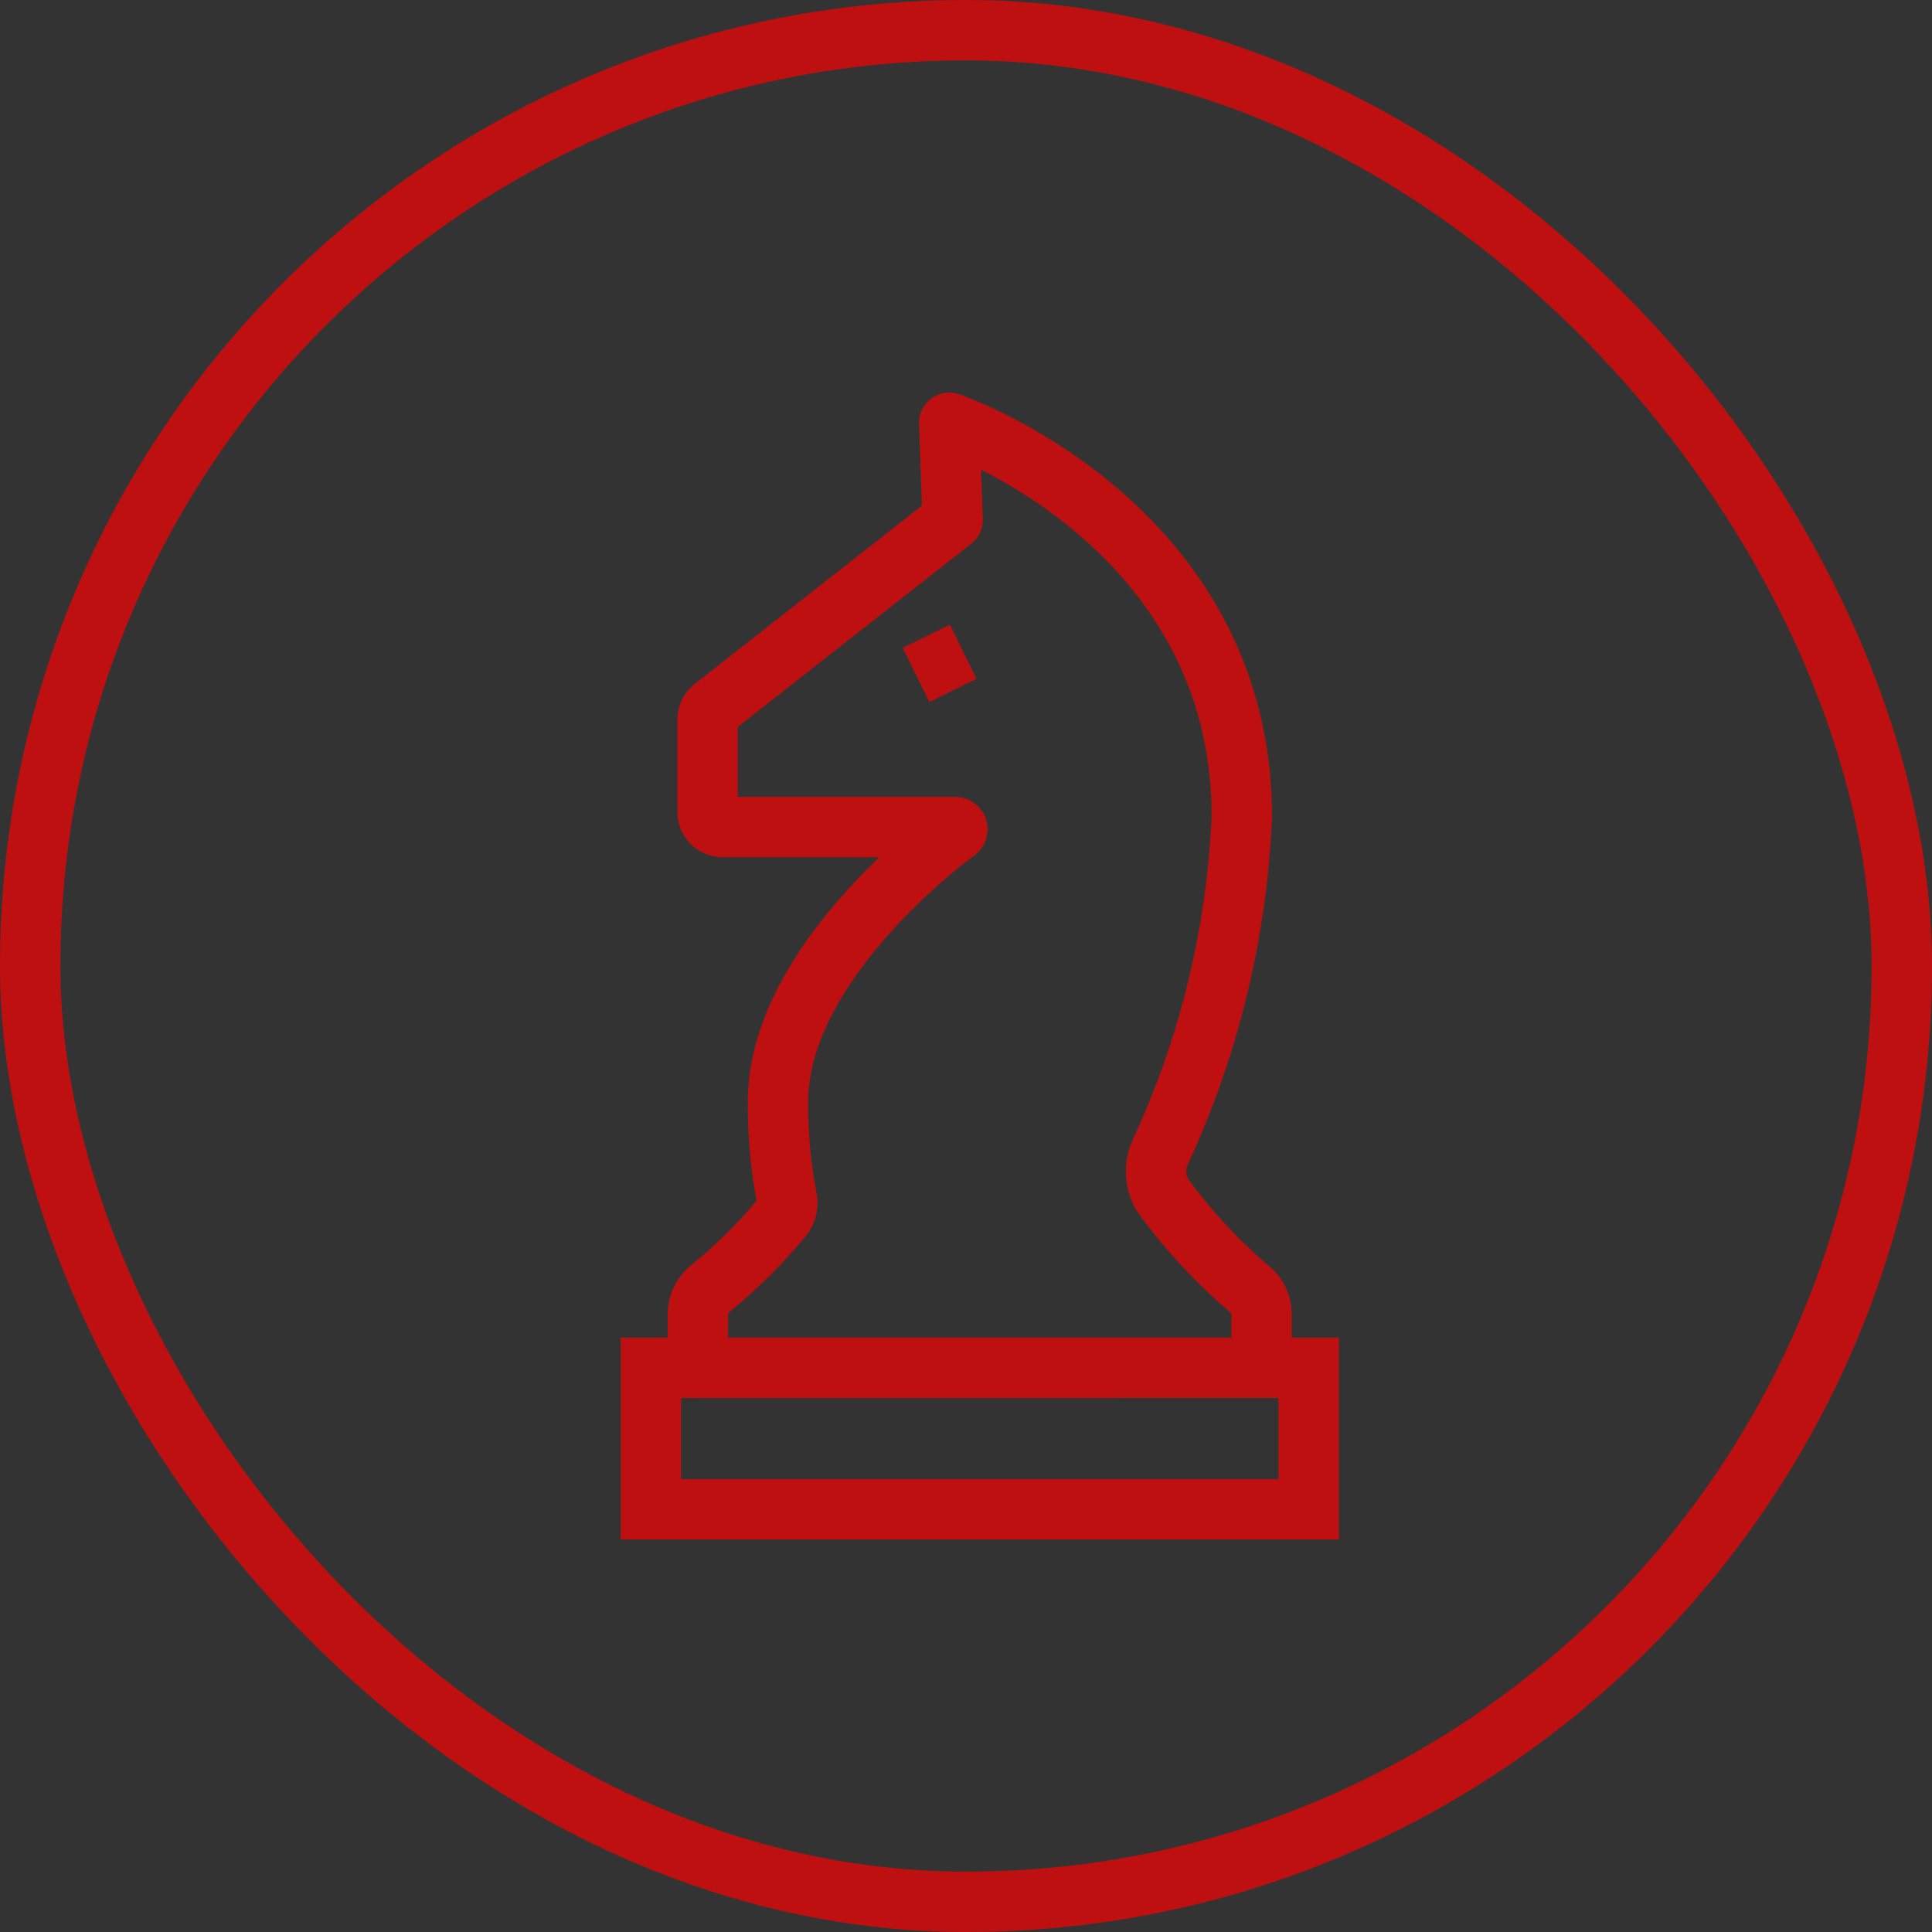
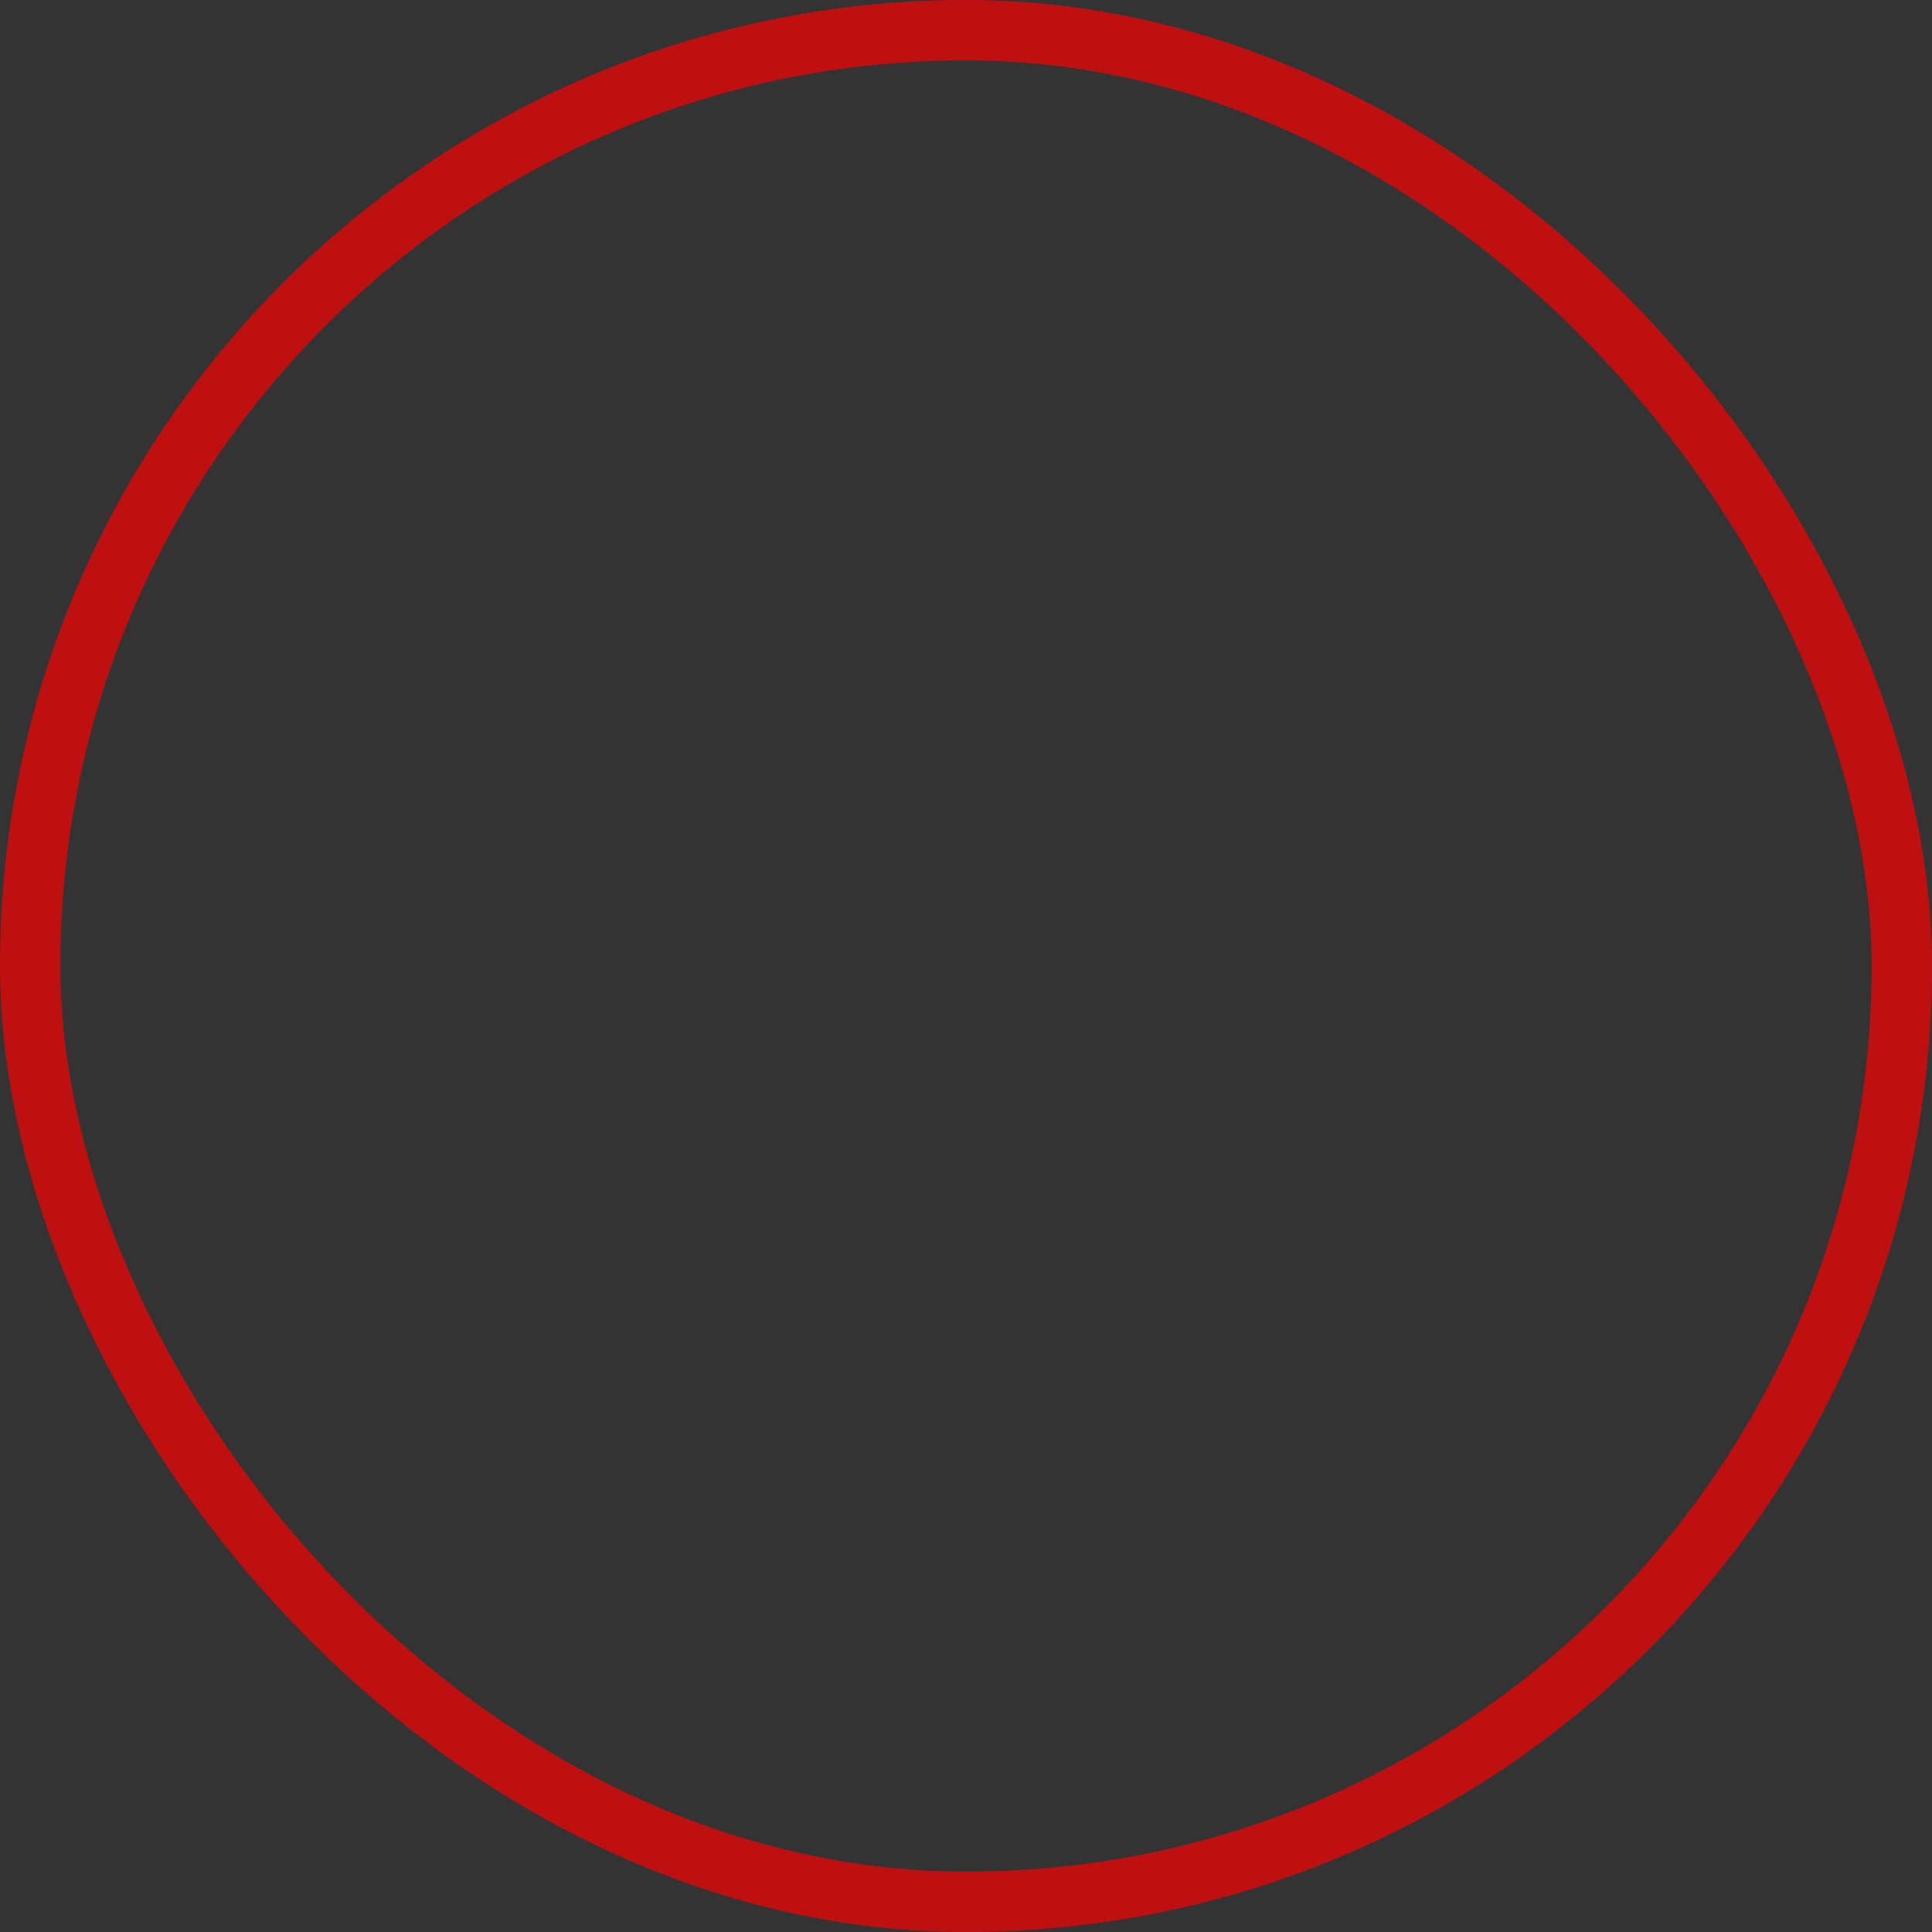
<svg xmlns="http://www.w3.org/2000/svg" width="64" height="64" viewBox="0 0 64 64">
  <rect x="0" y="0" width="64" height="64" fill="#333333" stroke="none" />
  <g id="icon" transform="translate(-497 -2313)">
    <g id="Rectangle_121" data-name="Rectangle 121" transform="translate(497 2313)" fill="none" stroke="#be1010" stroke-width="2">
-       <rect width="64" height="64" rx="32" stroke="none" />
      <rect x="1" y="1" width="62" height="62" rx="31" fill="none" />
    </g>
    <g id="Group_126" data-name="Group 126" transform="translate(483.787 2221.498)">
-       <path id="Path_518" data-name="Path 518" d="M39.832,111.128l1.563-.77Z" transform="translate(3.725 2.733)" fill="none" stroke="#be1010" stroke-miterlimit="10" stroke-width="2" />
-       <path id="Path_519" data-name="Path 519" d="M53.876,136.813V135.04a1.063,1.063,0,0,0-.355-.8,17.921,17.921,0,0,1-2.944-3.179,1.564,1.564,0,0,1-.033-1.441,29.411,29.411,0,0,0,2.68-11.065c0-9.755-9.693-13.048-9.693-13.048l.113,3.219-7.922,6.215a.505.505,0,0,0-.194.4V118.4a.5.5,0,0,0,.5.5h7.7a.073.073,0,0,1,.045.131c-1.01.749-5.814,4.6-5.912,8.839a16.338,16.338,0,0,0,.288,3.307.767.767,0,0,1-.113.6,17.316,17.316,0,0,1-2.466,2.449,1.087,1.087,0,0,0-.364.814v1.774Z" transform="translate(1.126)" fill="none" stroke="#be1010" stroke-linejoin="round" stroke-width="2" />
-       <rect id="Rectangle_149" data-name="Rectangle 149" width="21.79" height="4.688" transform="translate(34.775 136.813)" fill="none" stroke="#be1010" stroke-linecap="square" stroke-miterlimit="10" stroke-width="2" />
      <path id="Path_520" data-name="Path 520" d="M58.128,128.537h0Z" transform="translate(0 12.965)" fill="#fff" stroke="#be1010" stroke-linecap="square" stroke-miterlimit="10" stroke-width="2" />
    </g>
  </g>
</svg>